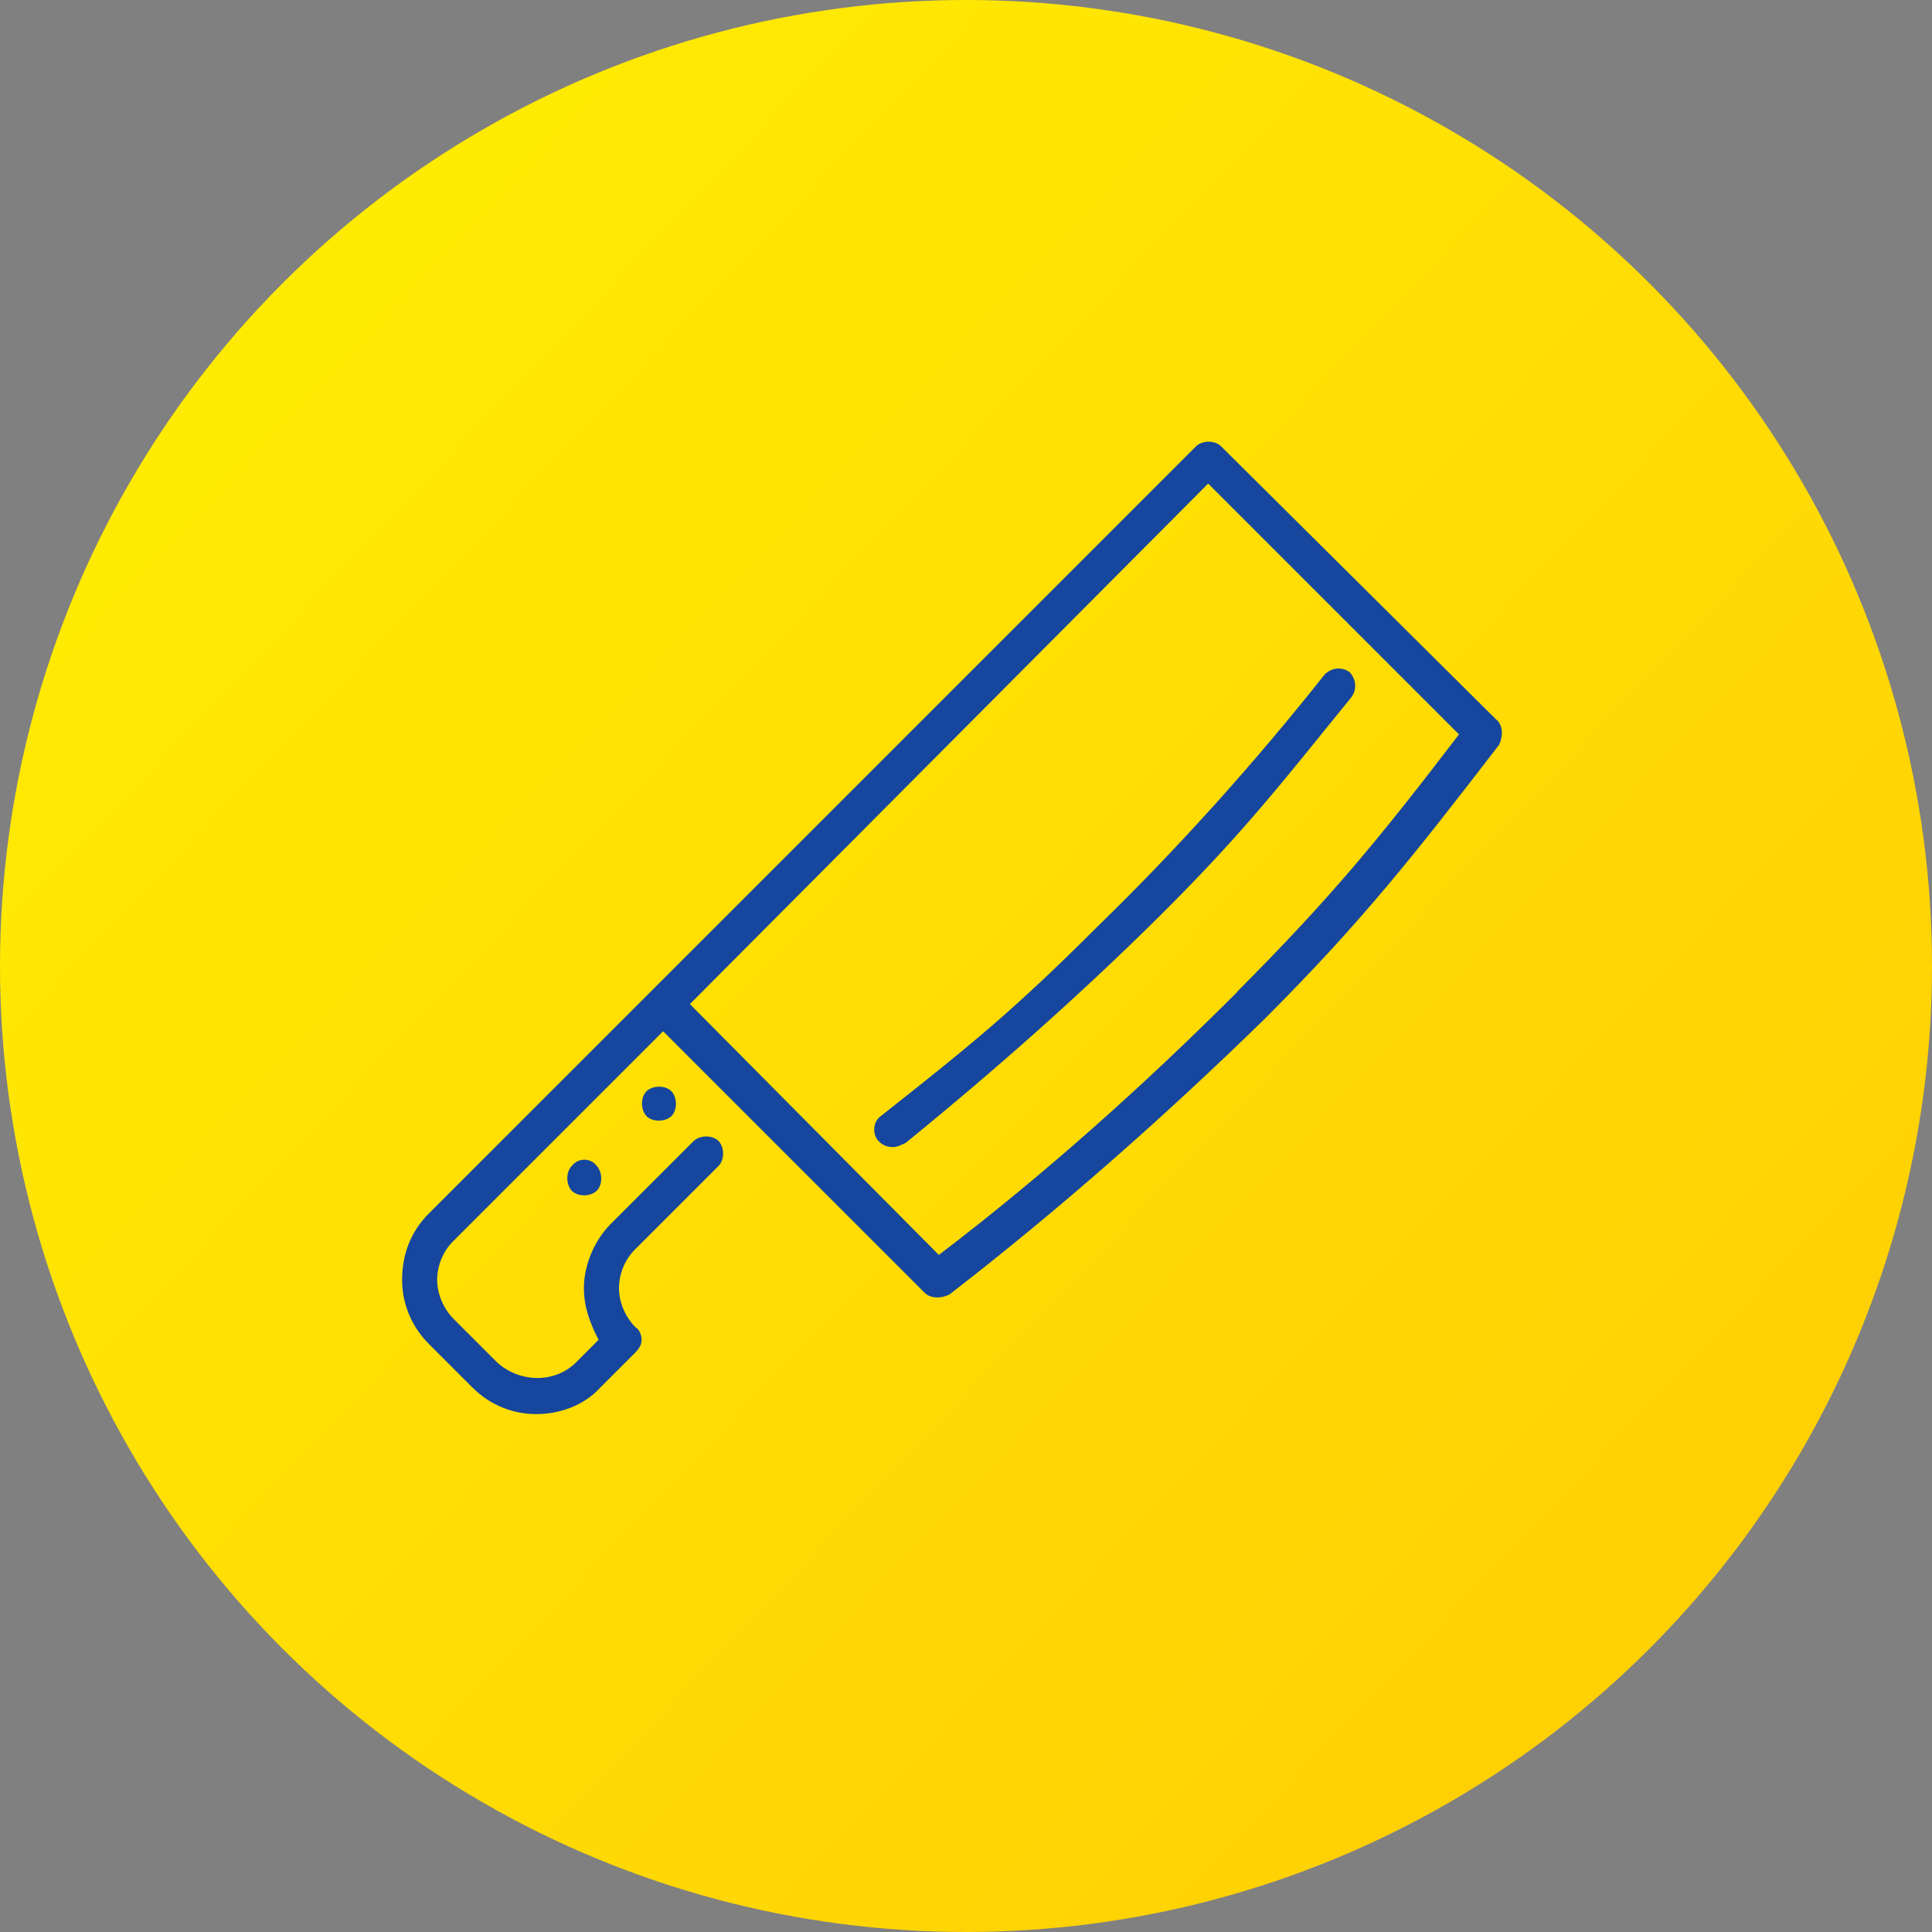
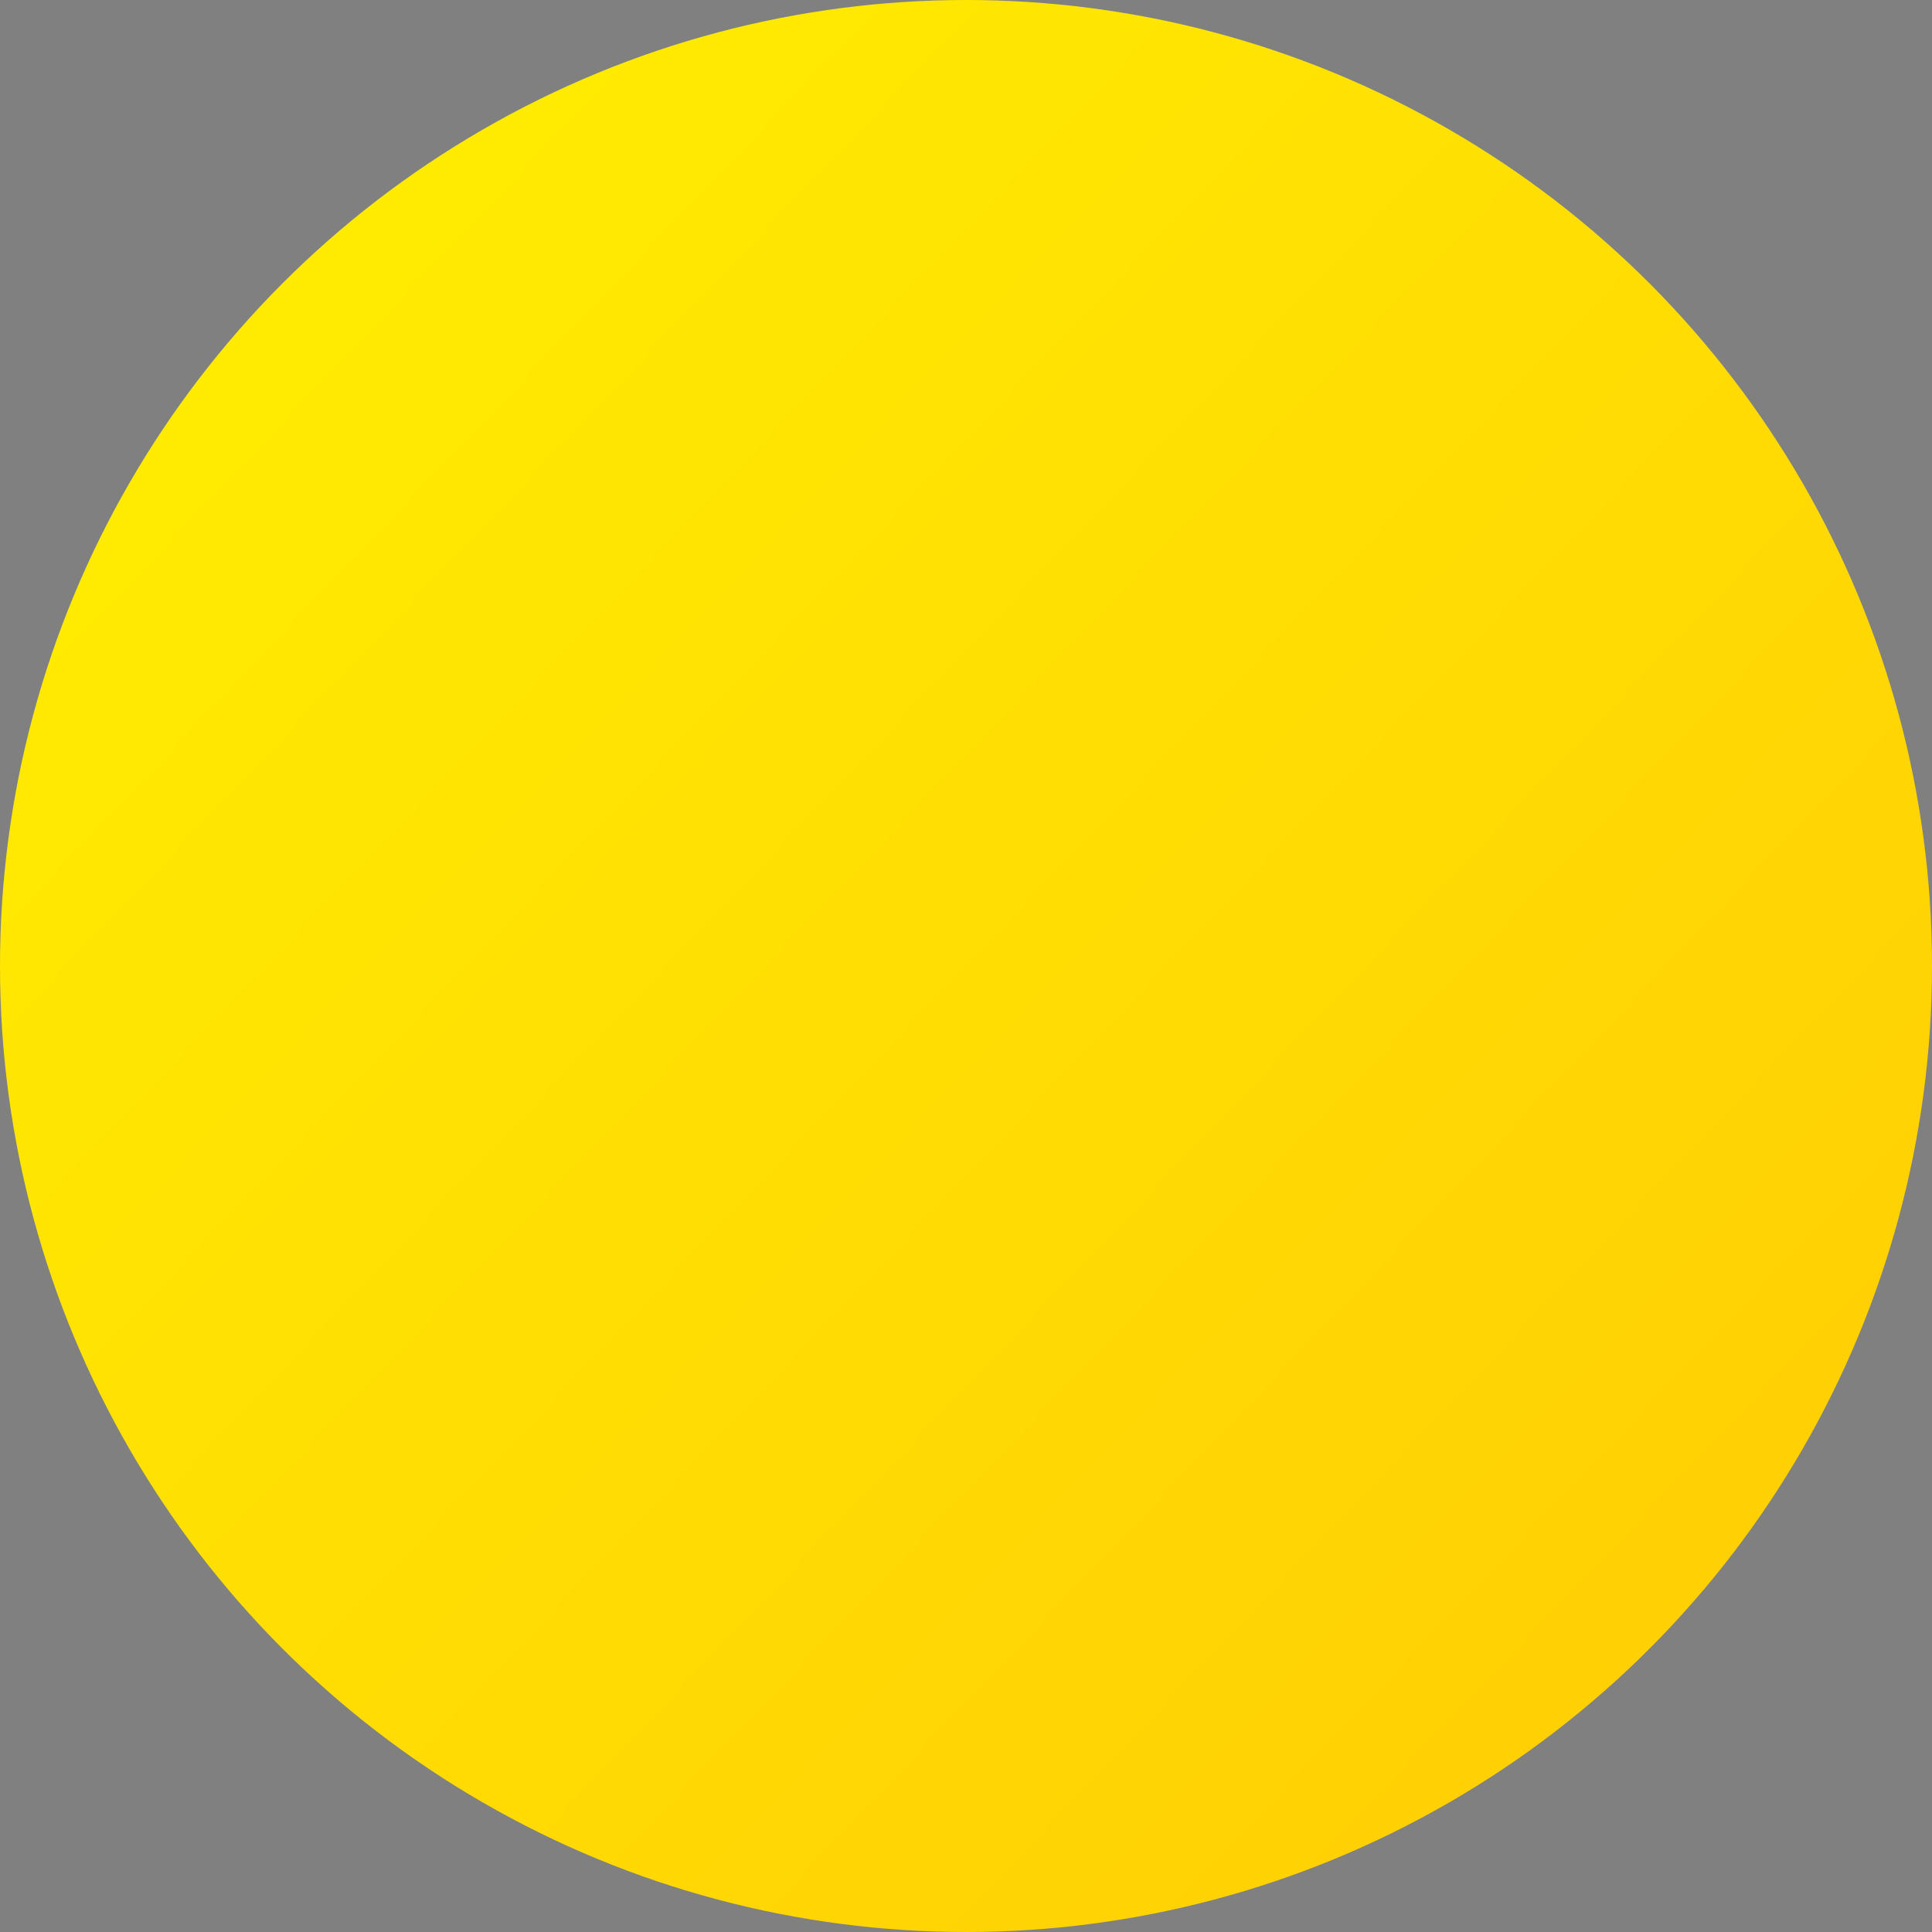
<svg xmlns="http://www.w3.org/2000/svg" xml:space="preserve" width="90px" height="90px" style="shape-rendering:geometricPrecision; text-rendering:geometricPrecision; image-rendering:optimizeQuality; fill-rule:evenodd; clip-rule:evenodd" viewBox="0 0 5.122 5.122">
  <rect x="0" y="0" width="5.122" height="5.122" fill="#808080" stroke="none" />
  <defs>
    <style type="text/css">
   
    .fil1 {fill:#16469D}
    .fil0 {fill:url(#id0)}
   
  </style>
    <linearGradient id="id0" gradientUnits="userSpaceOnUse" x1="5.133" y1="5.005" x2="-0.011" y2="0.117">
      <stop offset="0" style="stop-color:#FFCB05" />
      <stop offset="1" style="stop-color:#FFF001" />
    </linearGradient>
  </defs>
  <g id="Layer_x0020_1">
    <g id="_117747976">
      <circle id="_118065624" class="fil0" cx="2.561" cy="2.561" r="2.561" />
-       <path id="_115455864" class="fil1" d="M1.714 2.893c-0.016,0.016 -0.016,0.049 0,0.066 0.016,0.016 0.049,0.016 0.066,0 0.016,-0.016 0.016,-0.049 0,-0.066 -0.016,-0.016 -0.049,-0.016 -0.066,0zm-0.198 0.198c-0.016,0.016 -0.016,0.049 0,0.066 0.016,0.016 0.049,0.016 0.066,0 0.016,-0.016 0.016,-0.049 0,-0.066 -0.016,-0.022 -0.049,-0.022 -0.066,0zm2.452 -1.182l-0.731 -0.726c-0.016,-0.016 -0.049,-0.016 -0.066,0l-2.034 2.034c-0.049,0.049 -0.071,0.11 -0.071,0.176 0,0.066 0.027,0.126 0.071,0.17l0.115 0.115c0.049,0.049 0.11,0.071 0.17,0.071 0.06,0 0.126,-0.022 0.17,-0.071l0.093 -0.093c0.011,-0.011 0.016,-0.022 0.016,-0.033 0,-0.011 -0.005,-0.027 -0.016,-0.033 -0.027,-0.027 -0.044,-0.066 -0.044,-0.104 0,-0.038 0.016,-0.077 0.044,-0.104l0.22 -0.22c0.016,-0.016 0.016,-0.049 0,-0.066 -0.016,-0.016 -0.049,-0.016 -0.066,0l-0.22 0.22c-0.044,0.044 -0.071,0.11 -0.071,0.17 0,0.049 0.016,0.093 0.039,0.137l-0.06 0.06c-0.055,0.055 -0.148,0.055 -0.209,0l-0.115 -0.115c-0.027,-0.027 -0.044,-0.066 -0.044,-0.104 0,-0.038 0.016,-0.077 0.044,-0.104l0.555 -0.555 0.693 0.693c0.016,0.016 0.044,0.016 0.066,0.005 0.291,-0.225 0.572,-0.473 0.836,-0.731 0.258,-0.258 0.396,-0.434 0.621,-0.726 0.011,-0.022 0.011,-0.049 -0.005,-0.066zm-0.687 0.72c-0.247,0.247 -0.511,0.484 -0.792,0.698l-0.66 -0.665 1.374 -1.38 0.665 0.665c-0.214,0.28 -0.341,0.434 -0.588,0.682zm-0.946 0.33c-0.022,0.016 -0.022,0.049 -0.006,0.066 0.011,0.011 0.022,0.016 0.039,0.016 0.011,0 0.022,-0.006 0.033,-0.011 0.236,-0.192 0.467,-0.396 0.682,-0.61 0.214,-0.214 0.308,-0.335 0.5,-0.572 0.016,-0.022 0.011,-0.049 -0.005,-0.066 -0.022,-0.016 -0.049,-0.011 -0.066,0.006 -0.187,0.236 -0.39,0.462 -0.605,0.671 -0.22,0.22 -0.335,0.313 -0.572,0.5z" />
    </g>
  </g>
</svg>